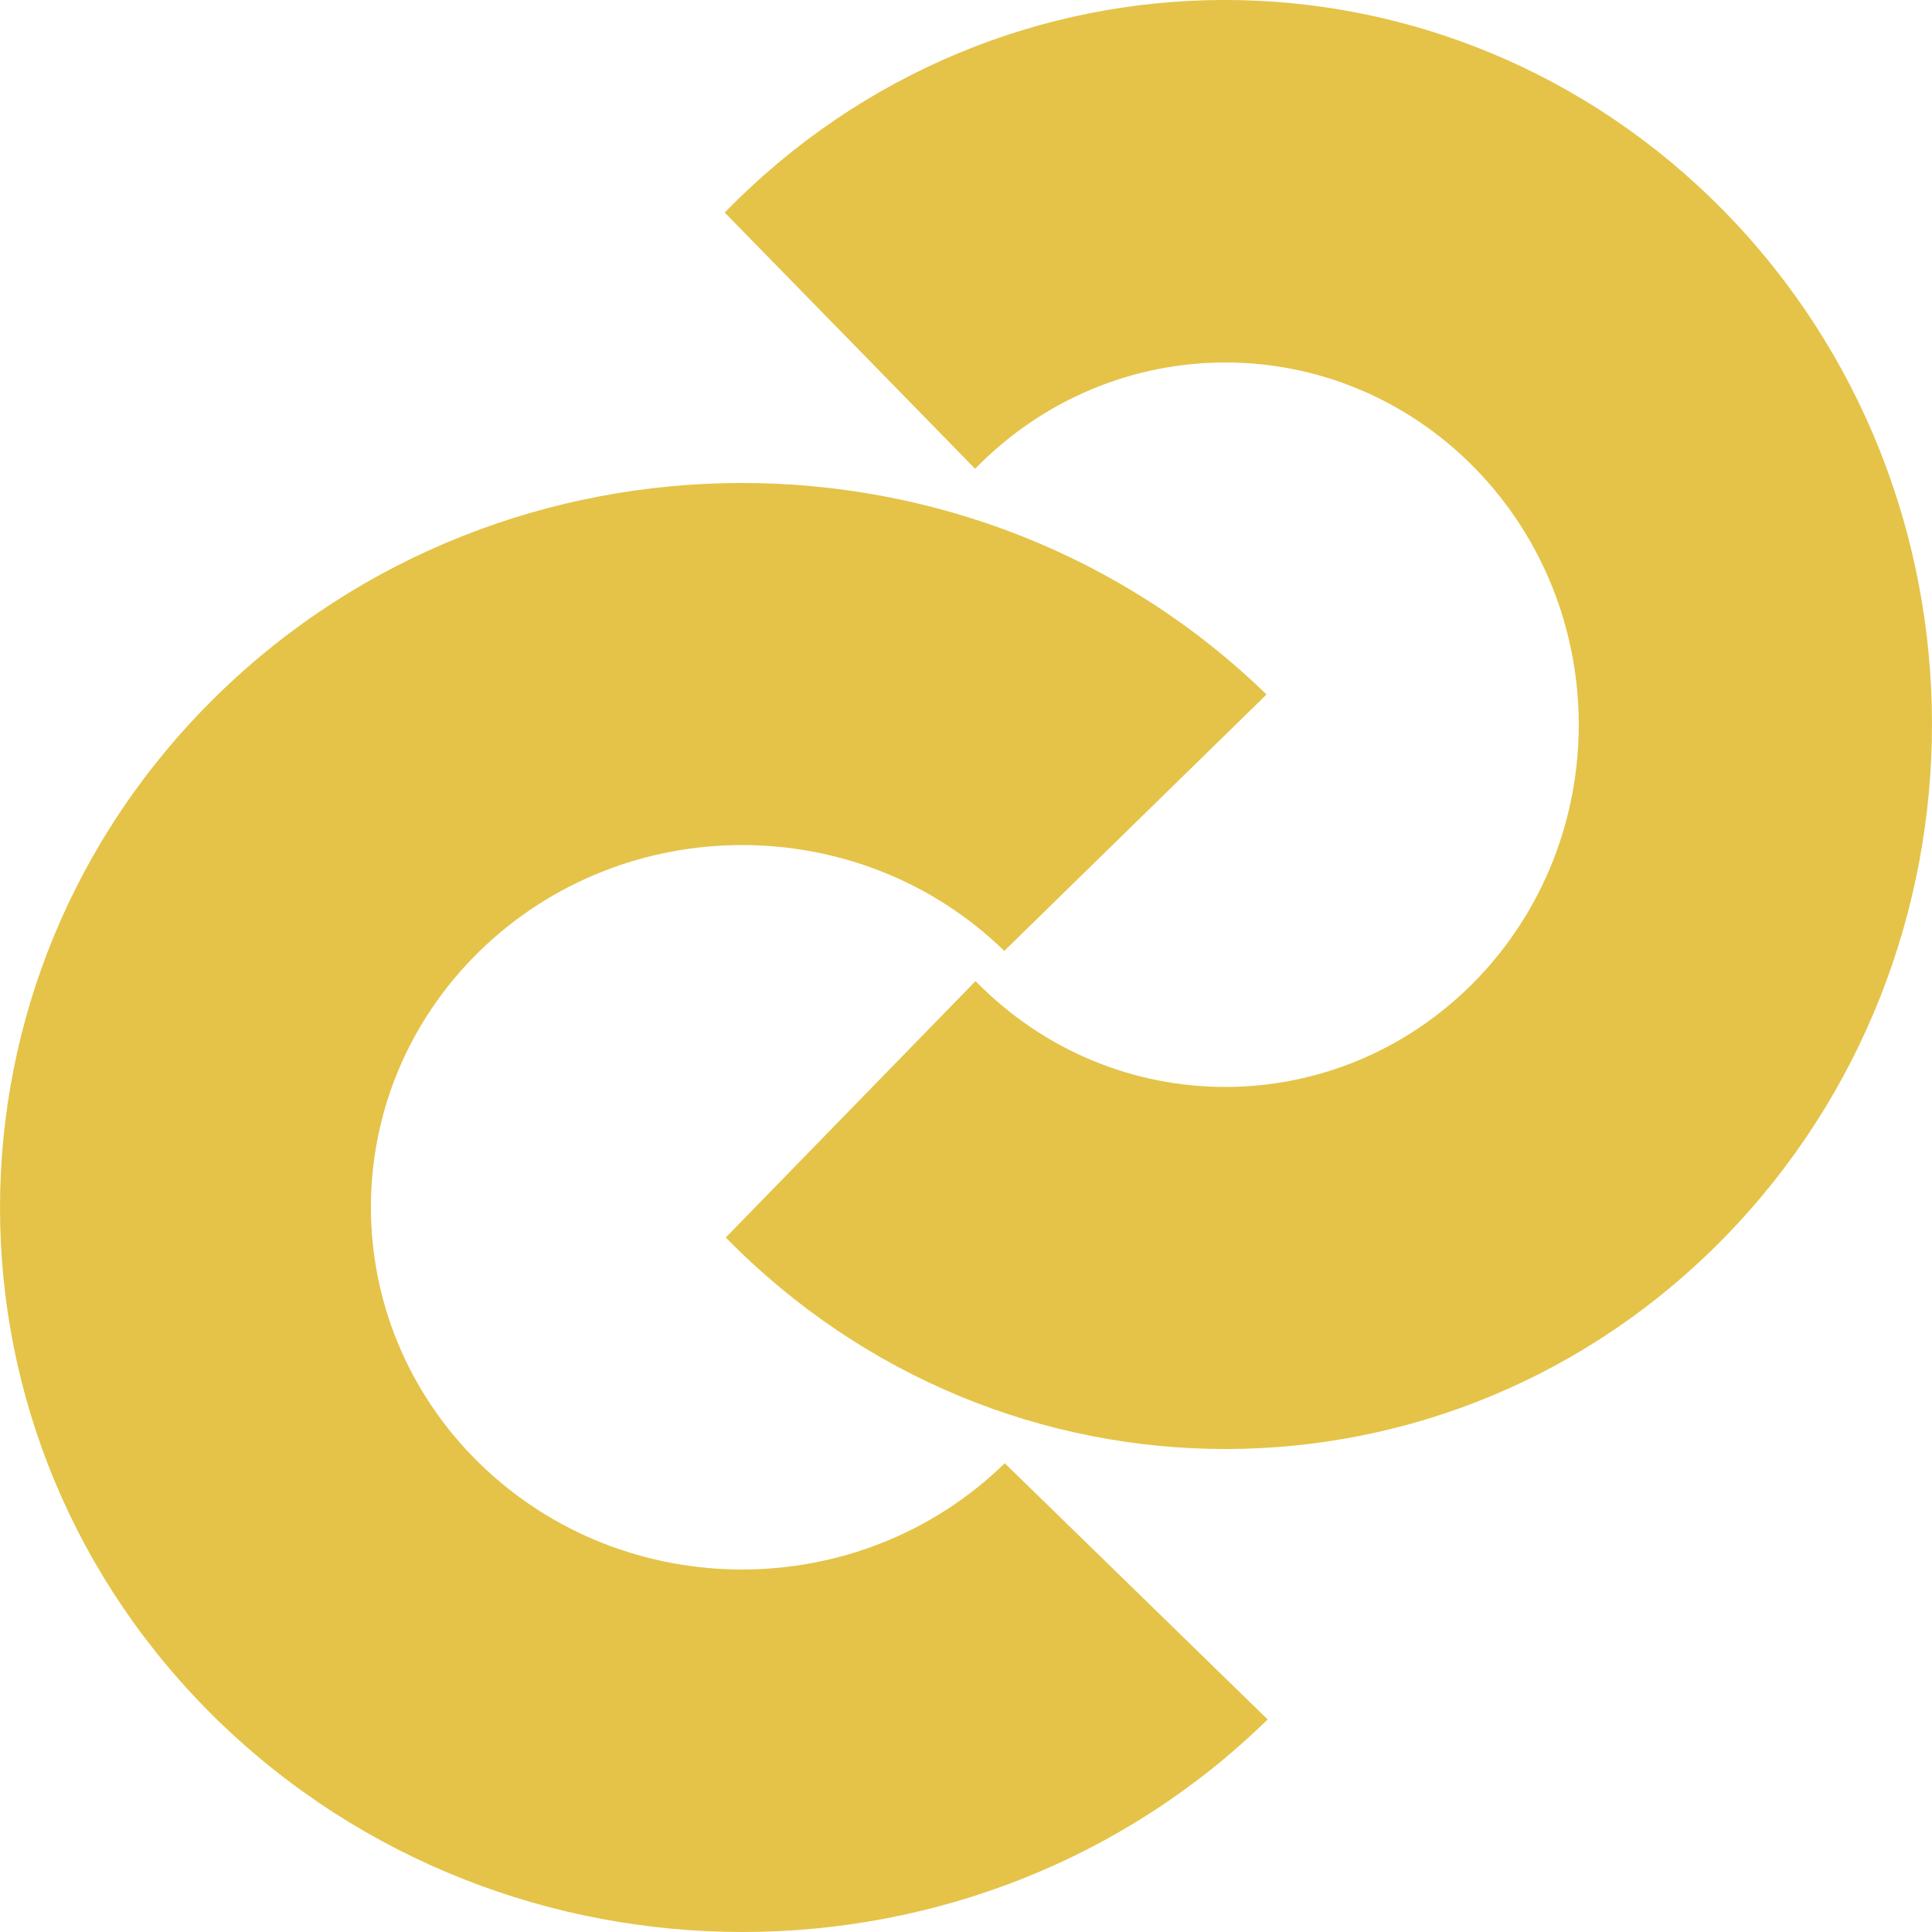
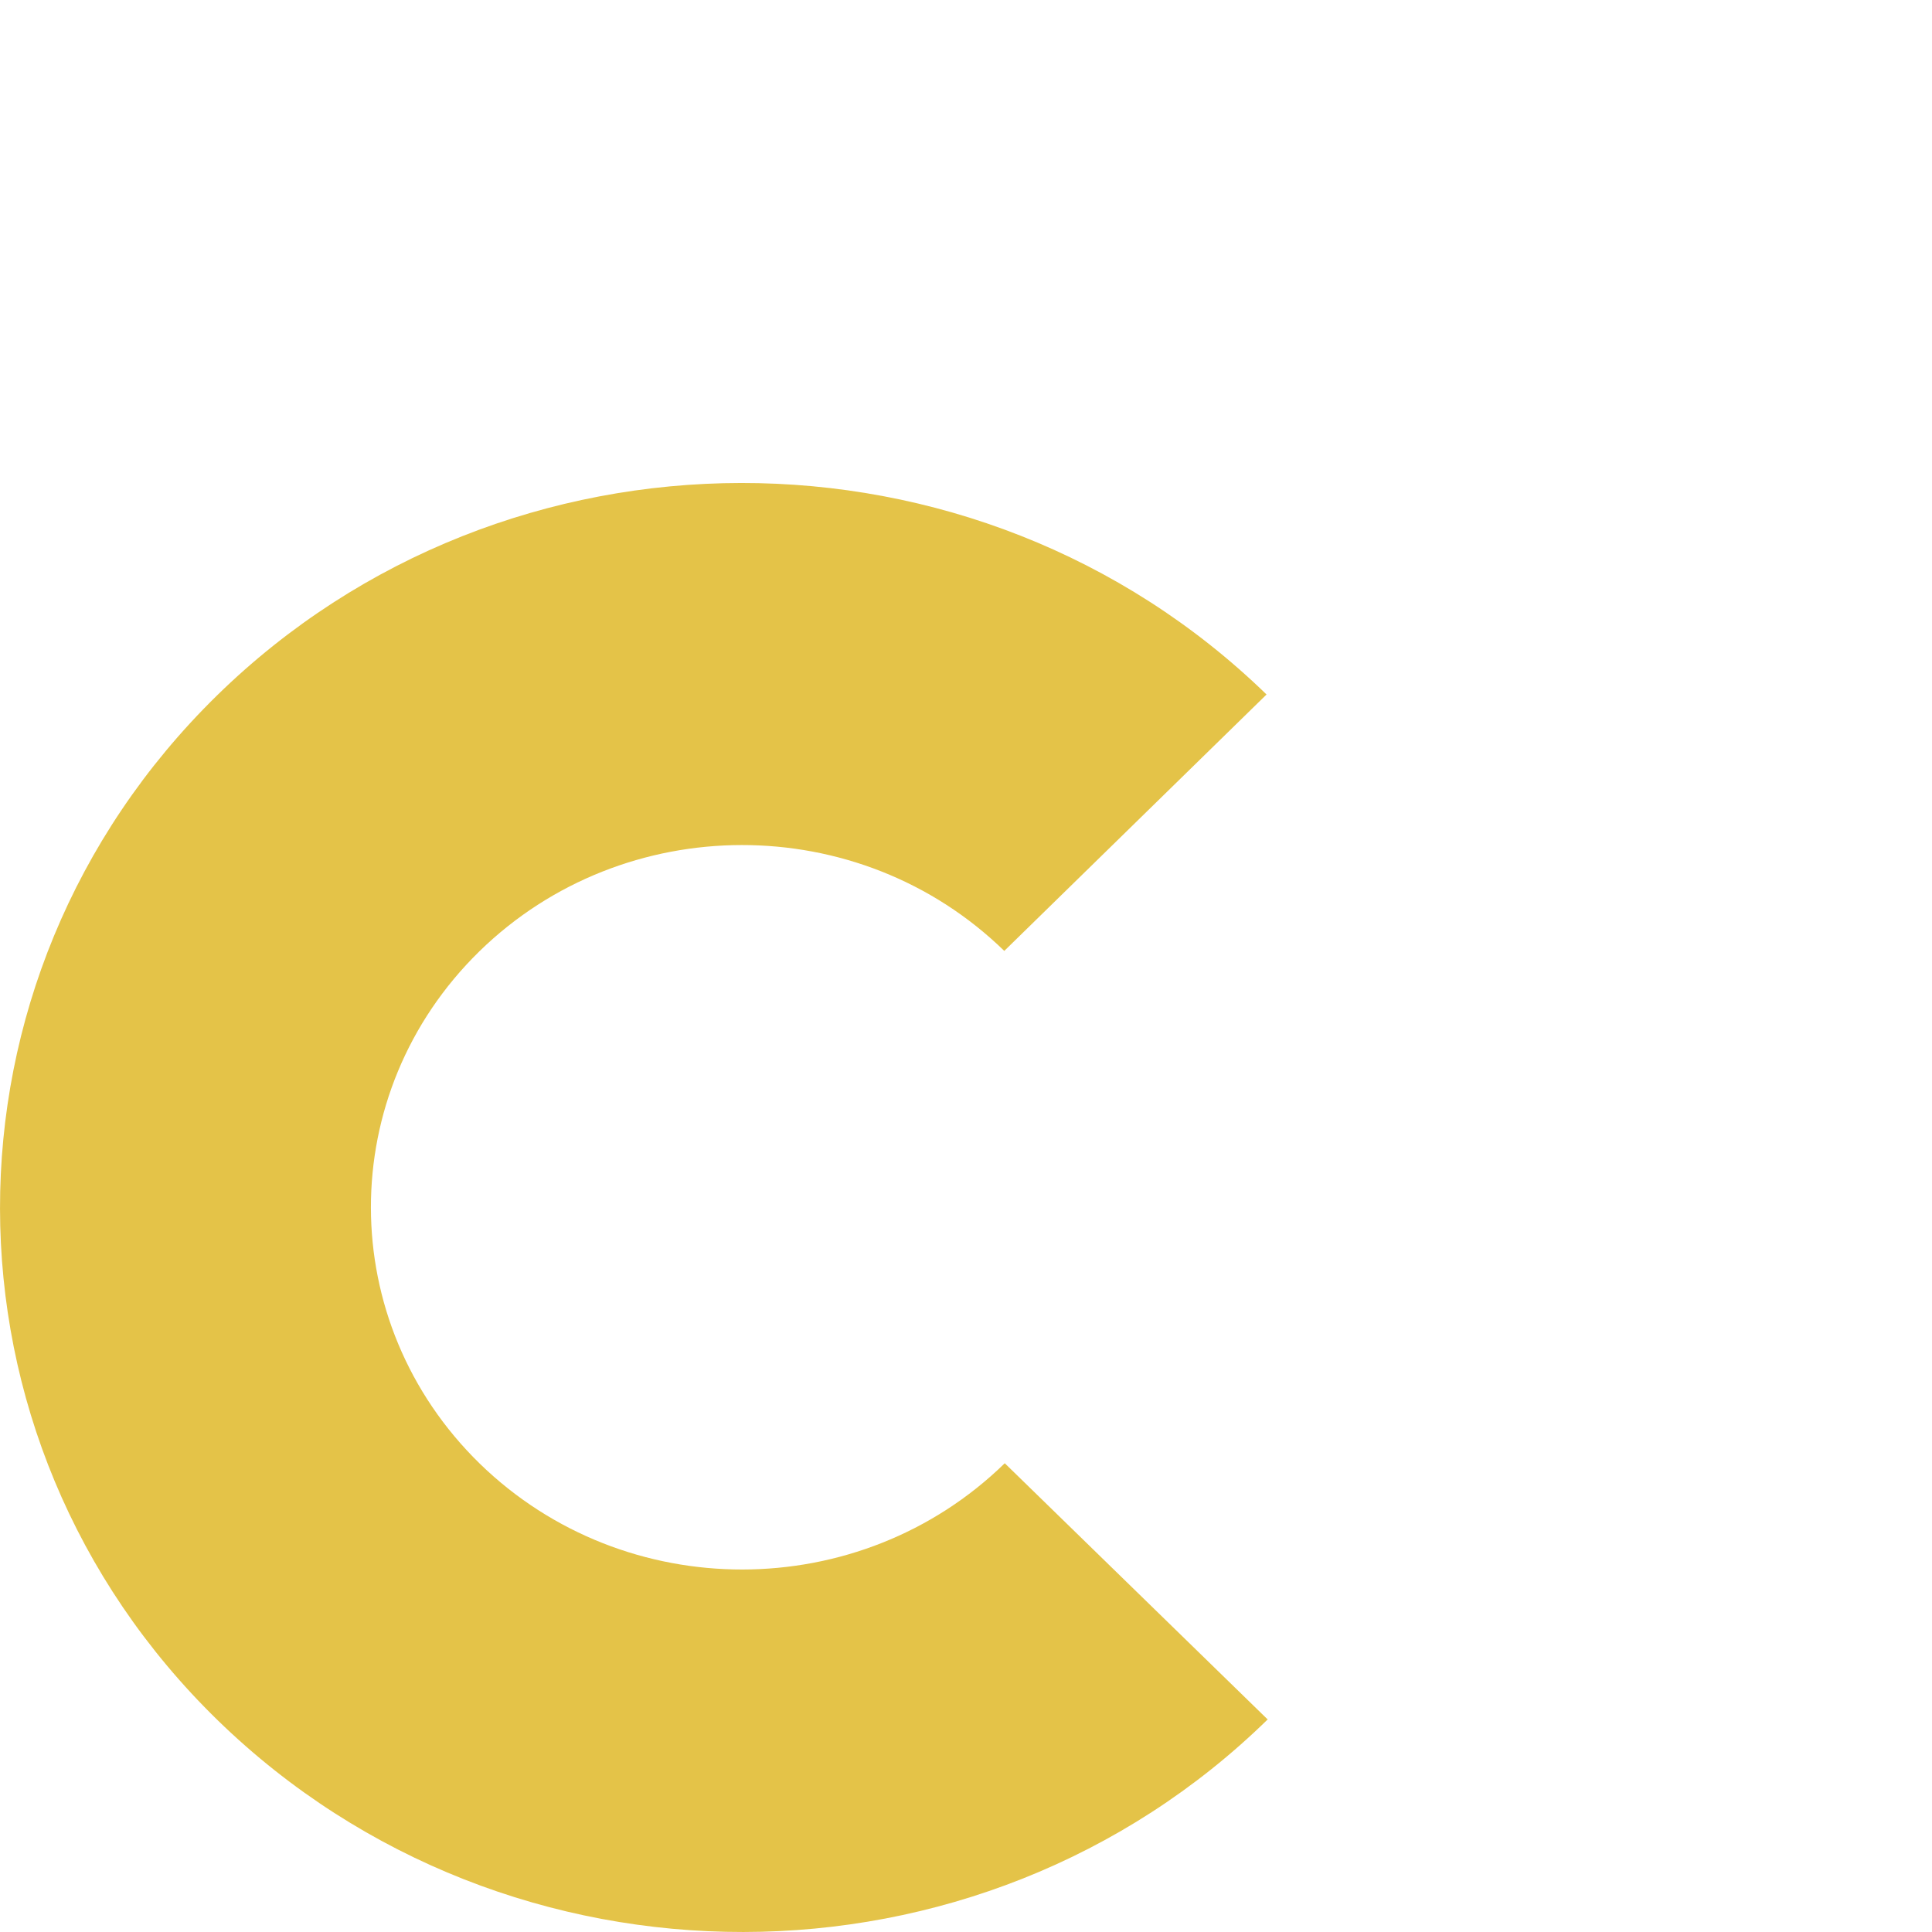
<svg xmlns="http://www.w3.org/2000/svg" width="32" height="32" viewBox="0 0 32 32" fill="none">
  <path d="M21 28.476C16.208 33.167 8.424 33.175 3.61 28.497C-1.196 23.82 -1.203 16.222 3.589 11.524C8.38 6.832 16.165 6.825 20.978 11.503L16.634 15.75C14.228 13.407 10.339 13.415 7.94 15.757C5.54 18.106 5.547 21.901 7.947 24.243C10.354 26.585 14.242 26.578 16.642 24.236L20.993 28.476H21Z" fill="#E4C348" />
-   <path d="M12 3.524C16.564 -1.168 23.977 -1.175 28.562 3.503C33.139 8.18 33.146 15.778 28.582 20.476C24.019 25.168 16.605 25.175 12.021 20.497L16.158 16.25C18.45 18.593 22.153 18.585 24.439 16.243C26.724 13.894 26.717 10.099 24.432 7.757C22.139 5.414 18.436 5.422 16.151 7.764L12.007 3.524H12Z" fill="#E4C348" />
</svg>